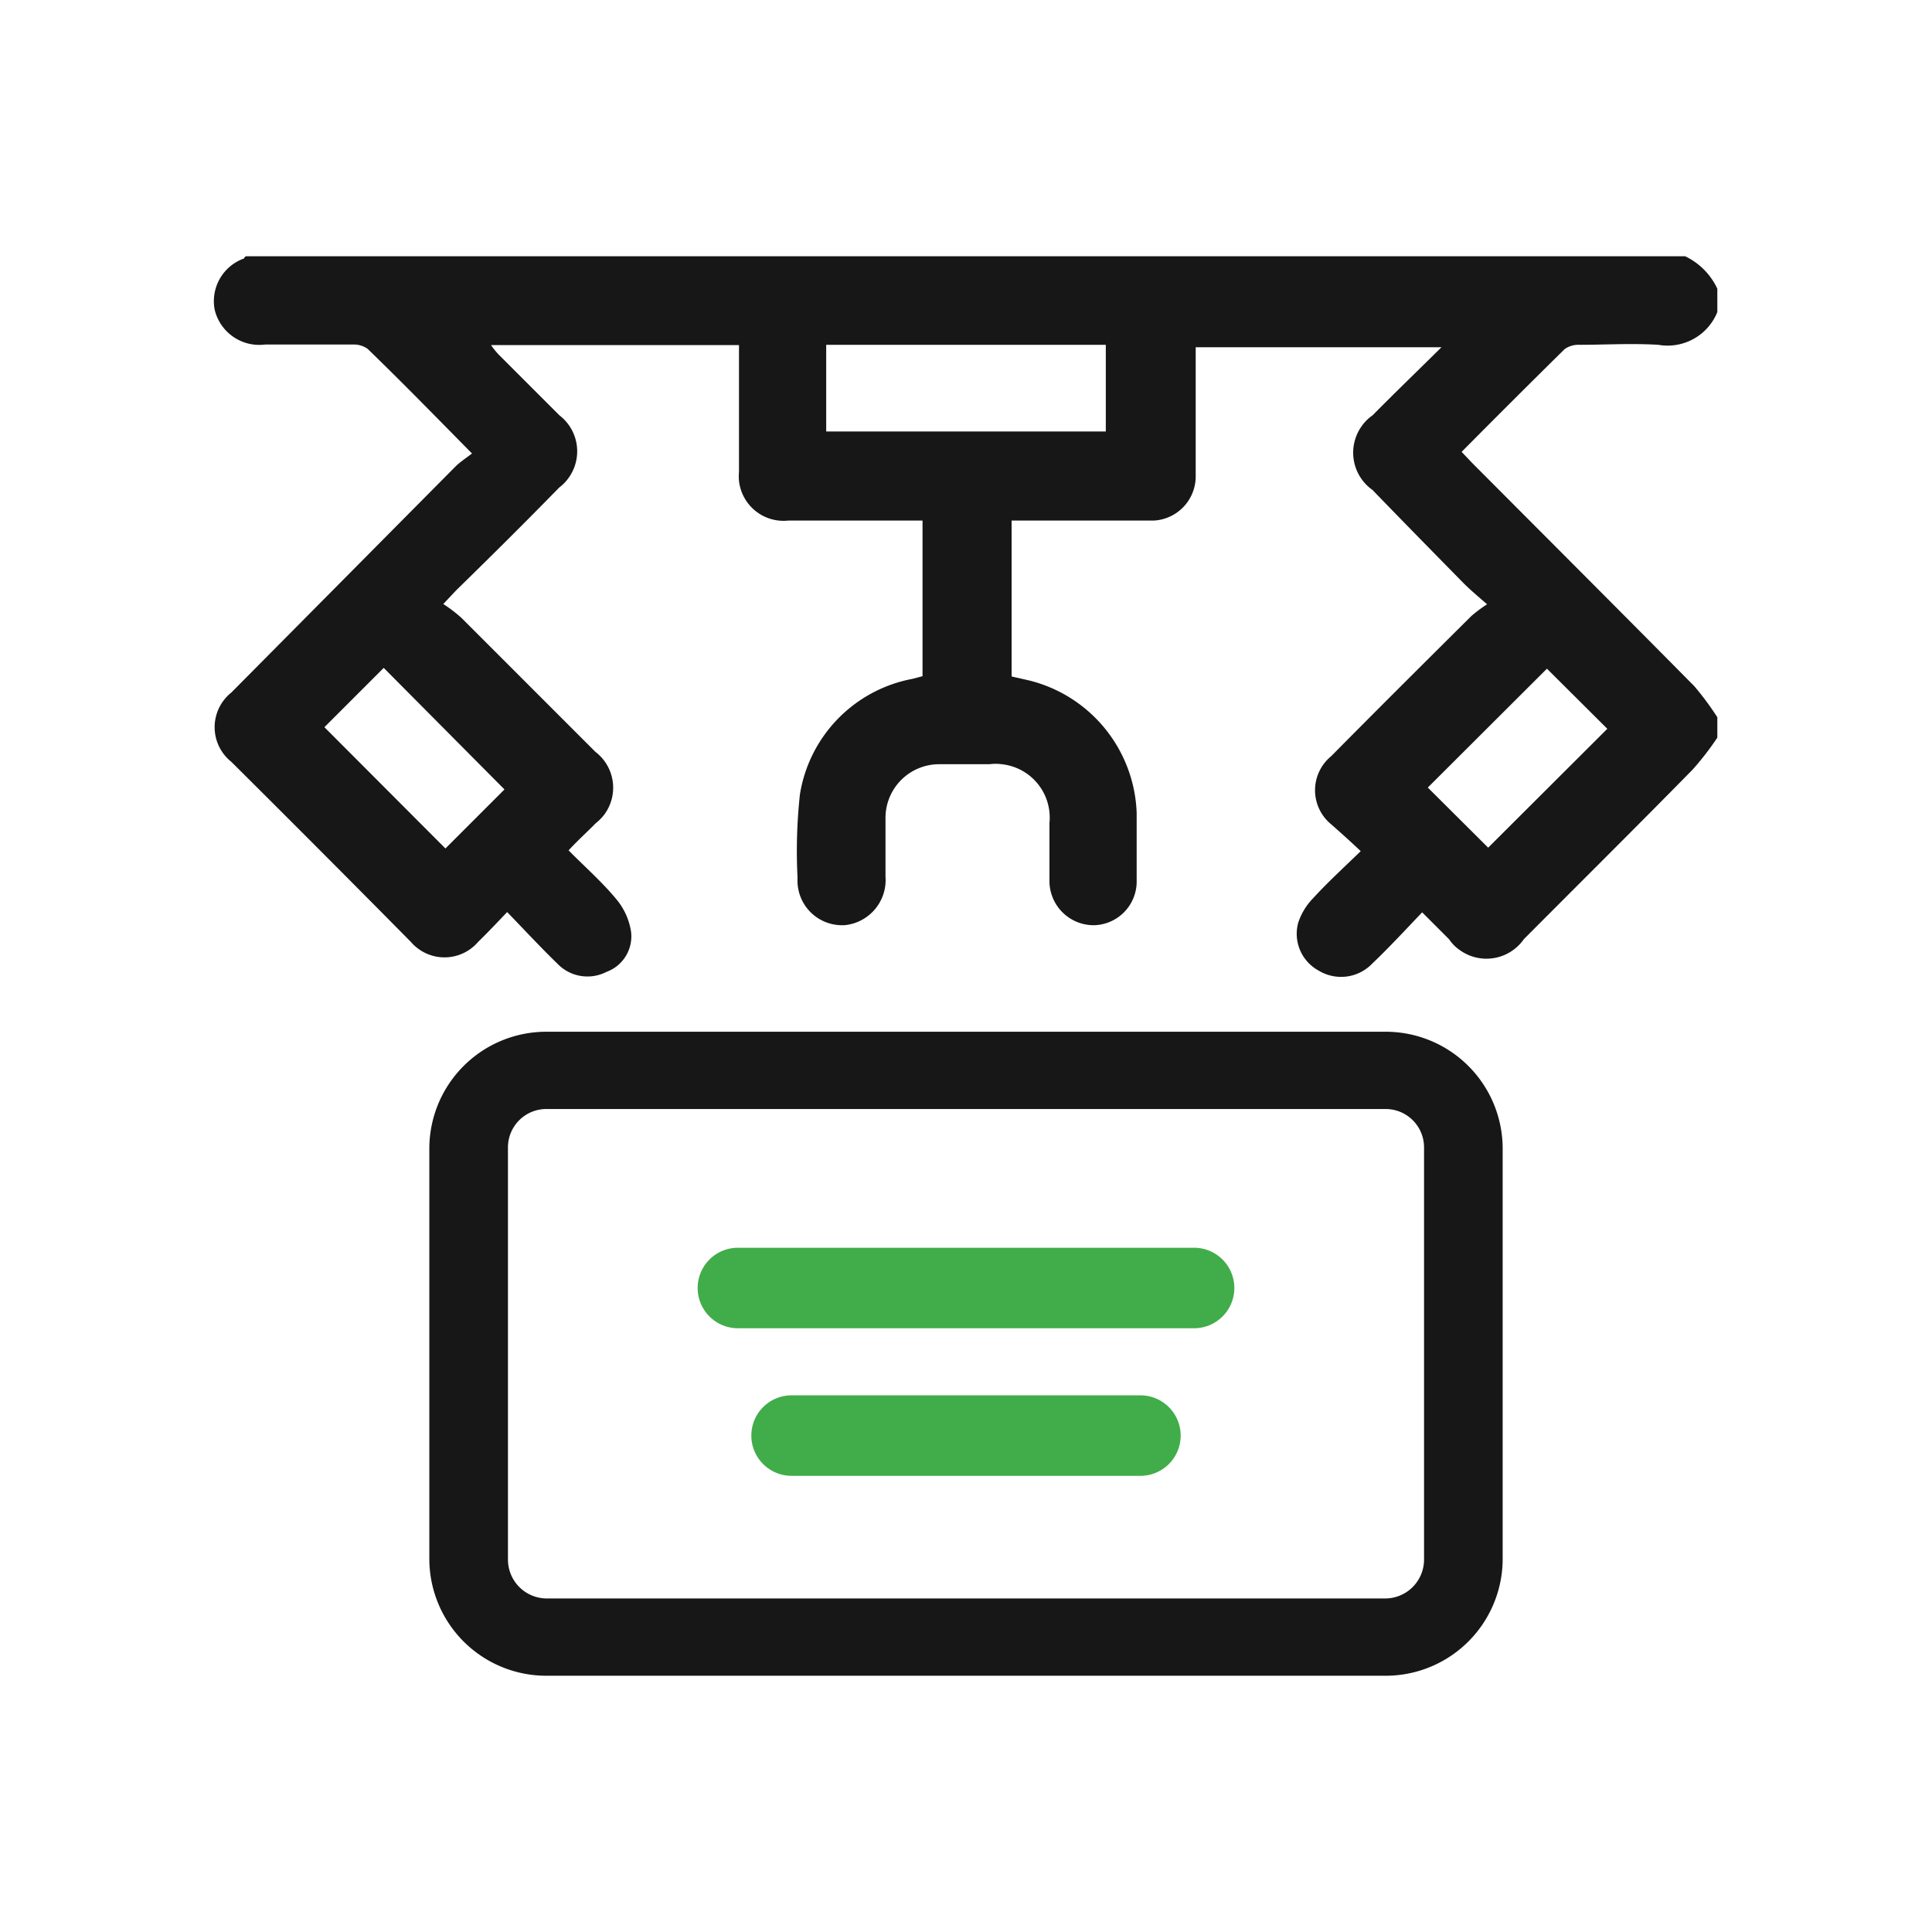
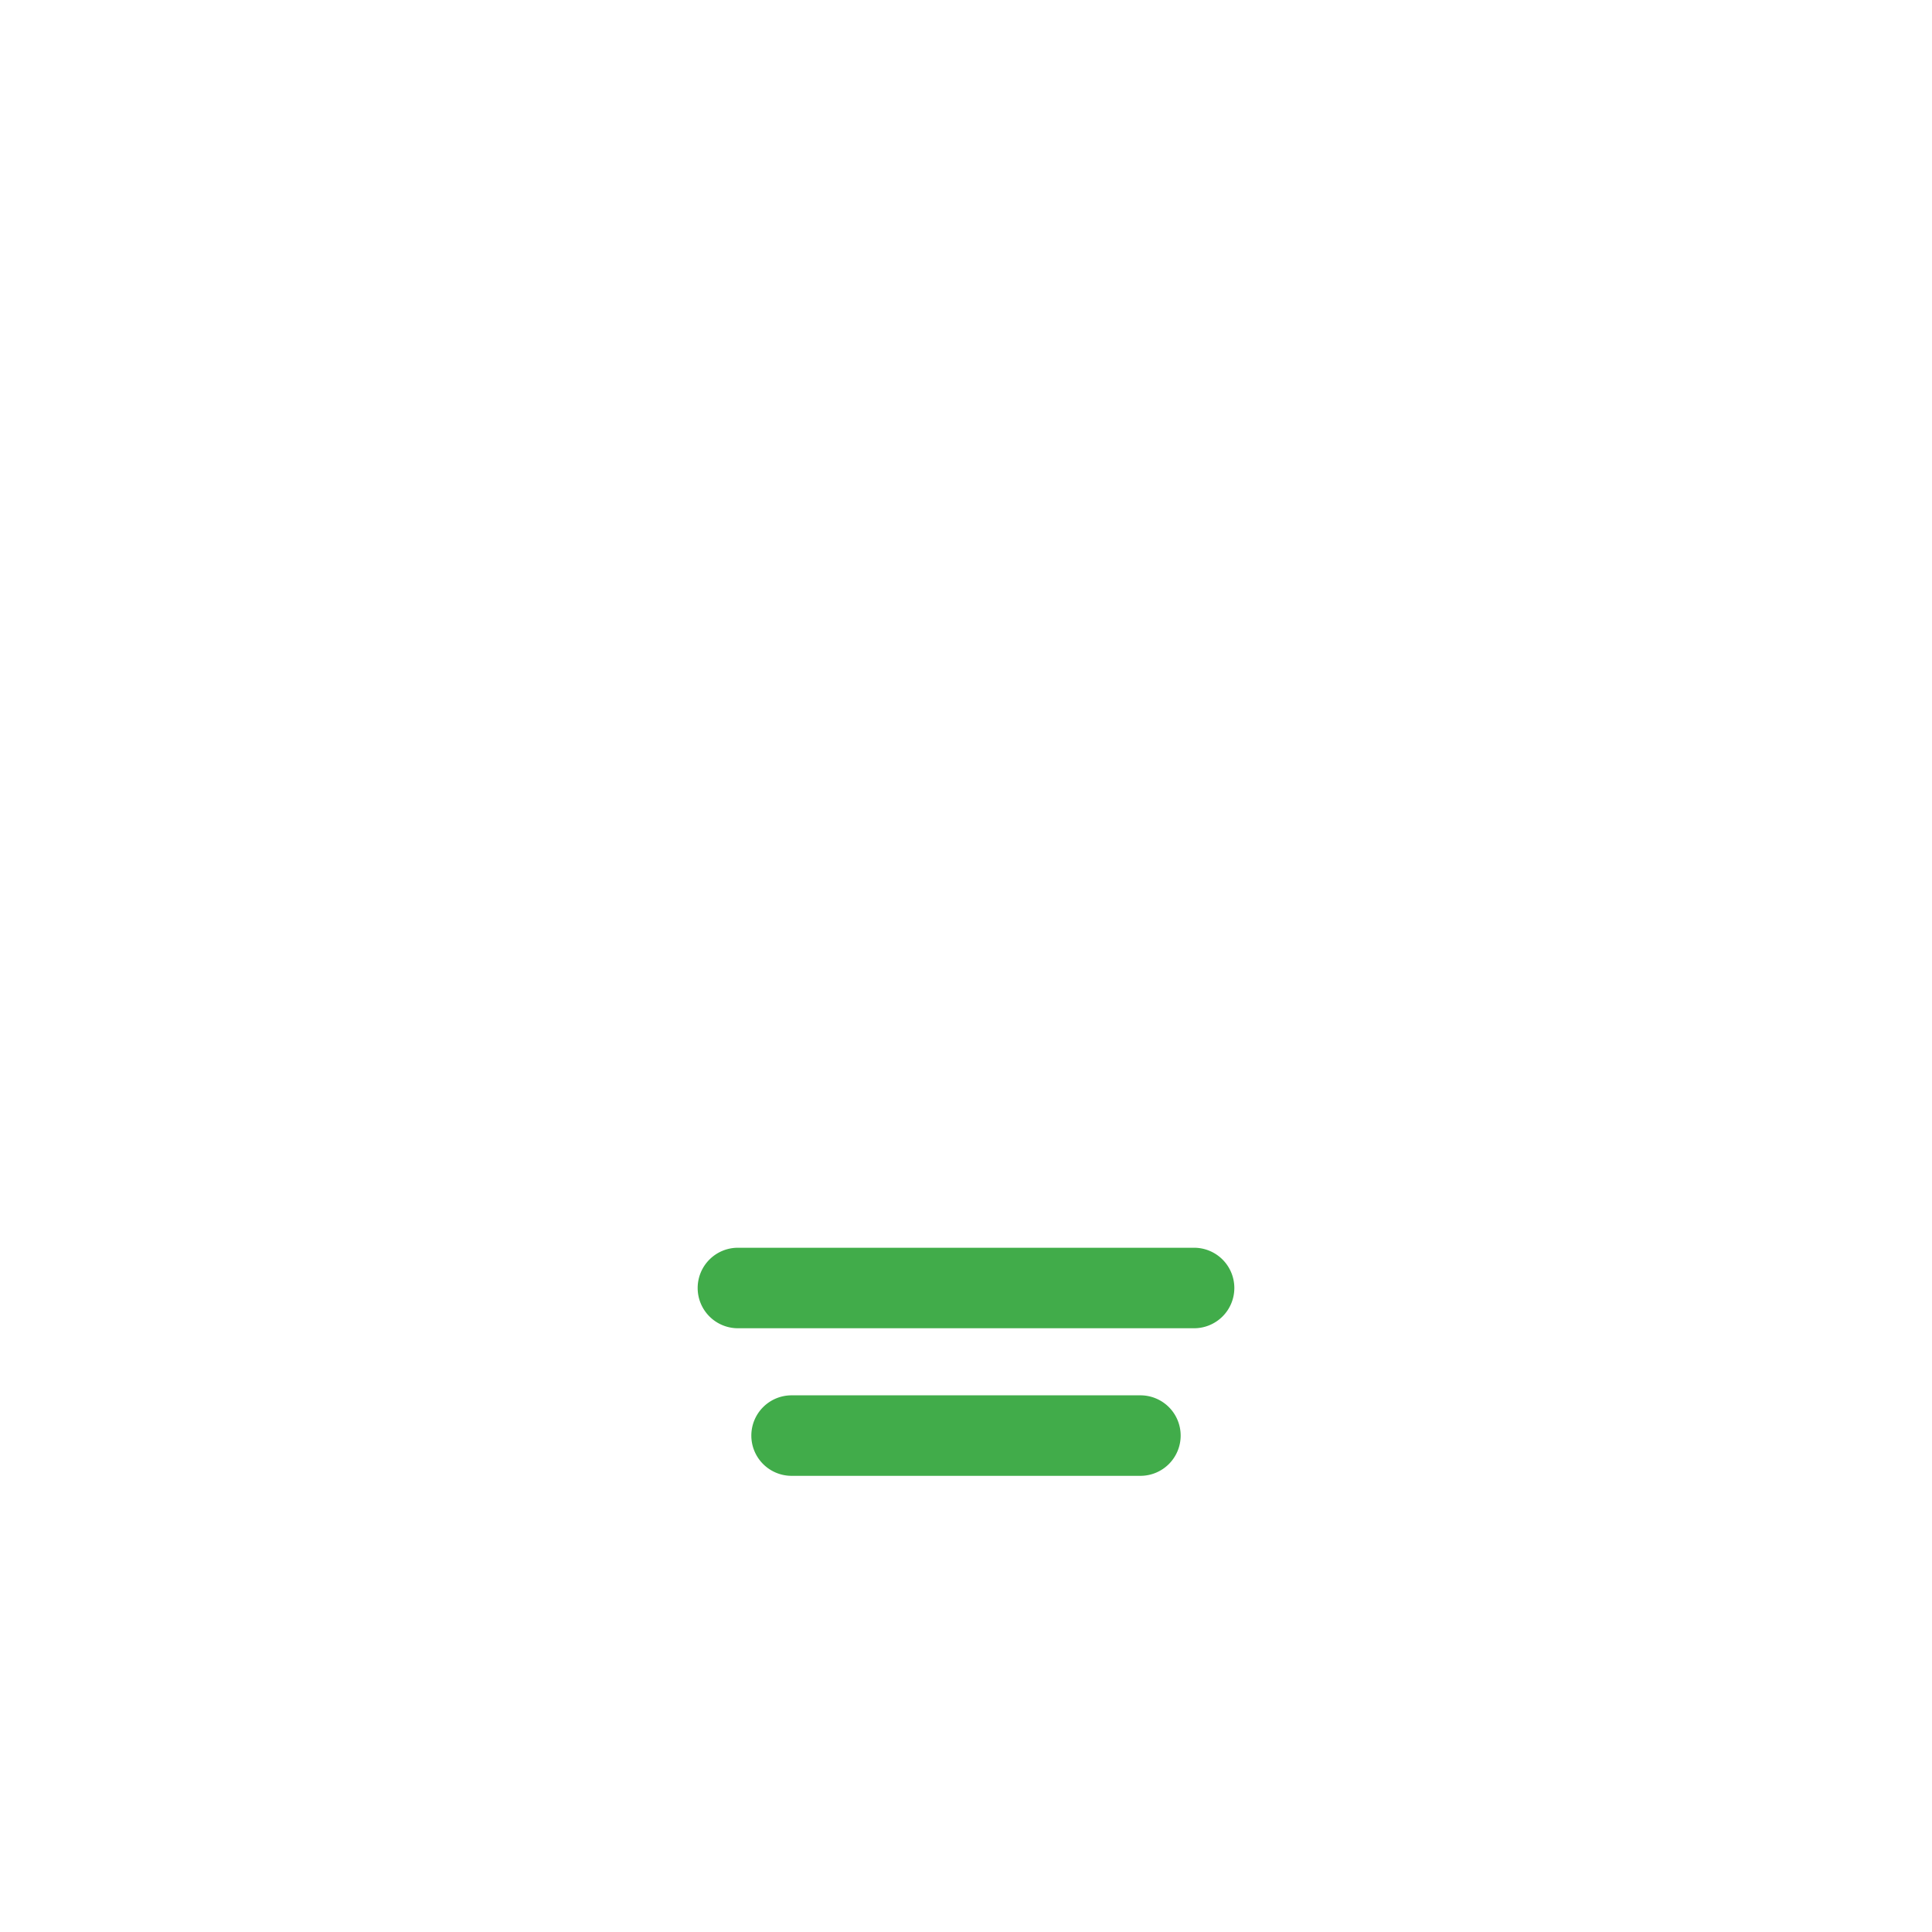
<svg xmlns="http://www.w3.org/2000/svg" viewBox="0 0 72 72">
  <defs>
    <style>.cls-1{fill:#fff;}.cls-2{fill:#171717;}.cls-3{fill:#41ac4a;}</style>
  </defs>
  <title>icon_2100</title>
  <g id="图层_2" data-name="图层 2">
    <g id="图层_1-2" data-name="图层 1">
      <g id="icon_1" data-name="icon 1">
        <g id="icon_2" data-name="icon 2">
-           <rect class="cls-1" width="72" height="72" />
-           <path class="cls-2" d="M64,27.49a10.77,10.77,0,0,1-.92,1.19C61,30.8,58.89,32.89,56.79,35a1.7,1.7,0,0,1-2.37.42A1.53,1.53,0,0,1,54,35l-1-1c-.64.67-1.23,1.31-1.86,1.91a1.61,1.61,0,0,1-2,.26,1.56,1.56,0,0,1-.76-1.78,2.37,2.37,0,0,1,.55-.91c.54-.59,1.13-1.13,1.78-1.76-.4-.38-.76-.7-1.1-1a1.64,1.64,0,0,1-.23-2.31,1.67,1.67,0,0,1,.23-.23c1.73-1.75,3.47-3.48,5.22-5.22a5,5,0,0,1,.59-.44c-.37-.32-.63-.54-.87-.78-1.11-1.13-2.25-2.29-3.4-3.48a1.7,1.7,0,0,1-.41-2.37,1.6,1.6,0,0,1,.41-.41c.82-.83,1.66-1.64,2.57-2.54H44.56v4.77A1.65,1.65,0,0,1,43,19.4h-5.3v5.81l.66.15a5.28,5.28,0,0,1,4,4.93V32.8a1.63,1.63,0,0,1-1.58,1.68h0a1.65,1.65,0,0,1-1.67-1.62V30.67a2,2,0,0,0-1.78-2.19,1.69,1.69,0,0,0-.45,0H35a2,2,0,0,0-2,2v2.19a1.69,1.69,0,0,1-1.54,1.81h-.1a1.66,1.66,0,0,1-1.64-1.68s0-.09,0-.13a19.56,19.56,0,0,1,.09-3.06A5.22,5.22,0,0,1,34,25.3l.38-.1V19.4h-5a1.67,1.67,0,0,1-1.84-1.48,1.93,1.93,0,0,1,0-.34V12.86H18.3a2.88,2.88,0,0,0,.27.34l2.28,2.28a1.69,1.69,0,0,1,.31,2.37,1.52,1.52,0,0,1-.31.31C19.58,19.46,18.29,20.74,17,22l-.48.51a5.39,5.39,0,0,1,.67.51l5,5a1.68,1.68,0,0,1,.32,2.35,1.94,1.94,0,0,1-.32.32c-.3.31-.63.6-1,1,.61.62,1.24,1.17,1.77,1.81a2.47,2.47,0,0,1,.56,1.24,1.41,1.41,0,0,1-.92,1.48,1.55,1.55,0,0,1-1.82-.3c-.63-.61-1.22-1.25-1.88-1.93-.4.42-.73.77-1.08,1.11a1.65,1.65,0,0,1-2.33.18,1.53,1.53,0,0,1-.18-.18Q12,31.75,8.62,28.39a1.65,1.65,0,0,1-.26-2.32,1.6,1.6,0,0,1,.26-.26L17,17.36c.17-.16.37-.29.59-.46C16.25,15.54,15,14.26,13.7,13a.88.88,0,0,0-.54-.16H9.88A1.71,1.71,0,0,1,8,11.54,1.69,1.69,0,0,1,9.1,9.63s0-.05.07-.08H62.8A2.52,2.52,0,0,1,64,10.76v.87a2,2,0,0,1-2.2,1.22c-1-.06-2,0-2.94,0a.89.89,0,0,0-.55.16c-1.28,1.26-2.55,2.53-3.84,3.83l.39.41c2.76,2.77,5.53,5.54,8.28,8.32A10.87,10.87,0,0,1,64,26.73ZM30.79,12.85v3.23H41.21V12.85ZM12.09,27.1l4.51,4.52,2.2-2.2-4.5-4.53Zm41.12,2.25,2.25,2.24,4.44-4.43-2.25-2.24Zm-1.6,33.1H20.39A4.36,4.36,0,0,1,16,58.13V42.77a4.36,4.36,0,0,1,4.39-4.32H51.61A4.36,4.36,0,0,1,56,42.77V58.13A4.36,4.36,0,0,1,51.61,62.45ZM20.39,41.33a1.43,1.43,0,0,0-1.46,1.42V58.13a1.45,1.45,0,0,0,1.46,1.44H51.61a1.45,1.45,0,0,0,1.46-1.44h0V42.77a1.43,1.43,0,0,0-1.44-1.44H20.39Z" />
          <path class="cls-3" d="M44.5,49.5h-17A1.5,1.5,0,0,1,26,48h0a1.5,1.5,0,0,1,1.5-1.5h17A1.5,1.5,0,0,1,46,48h0A1.5,1.5,0,0,1,44.5,49.5Zm-.5,4h0A1.5,1.5,0,0,0,42.5,52h-13A1.5,1.5,0,0,0,28,53.5h0A1.5,1.5,0,0,0,29.5,55h13A1.5,1.5,0,0,0,44,53.5Z" />
        </g>
      </g>
    </g>
  </g>
</svg>